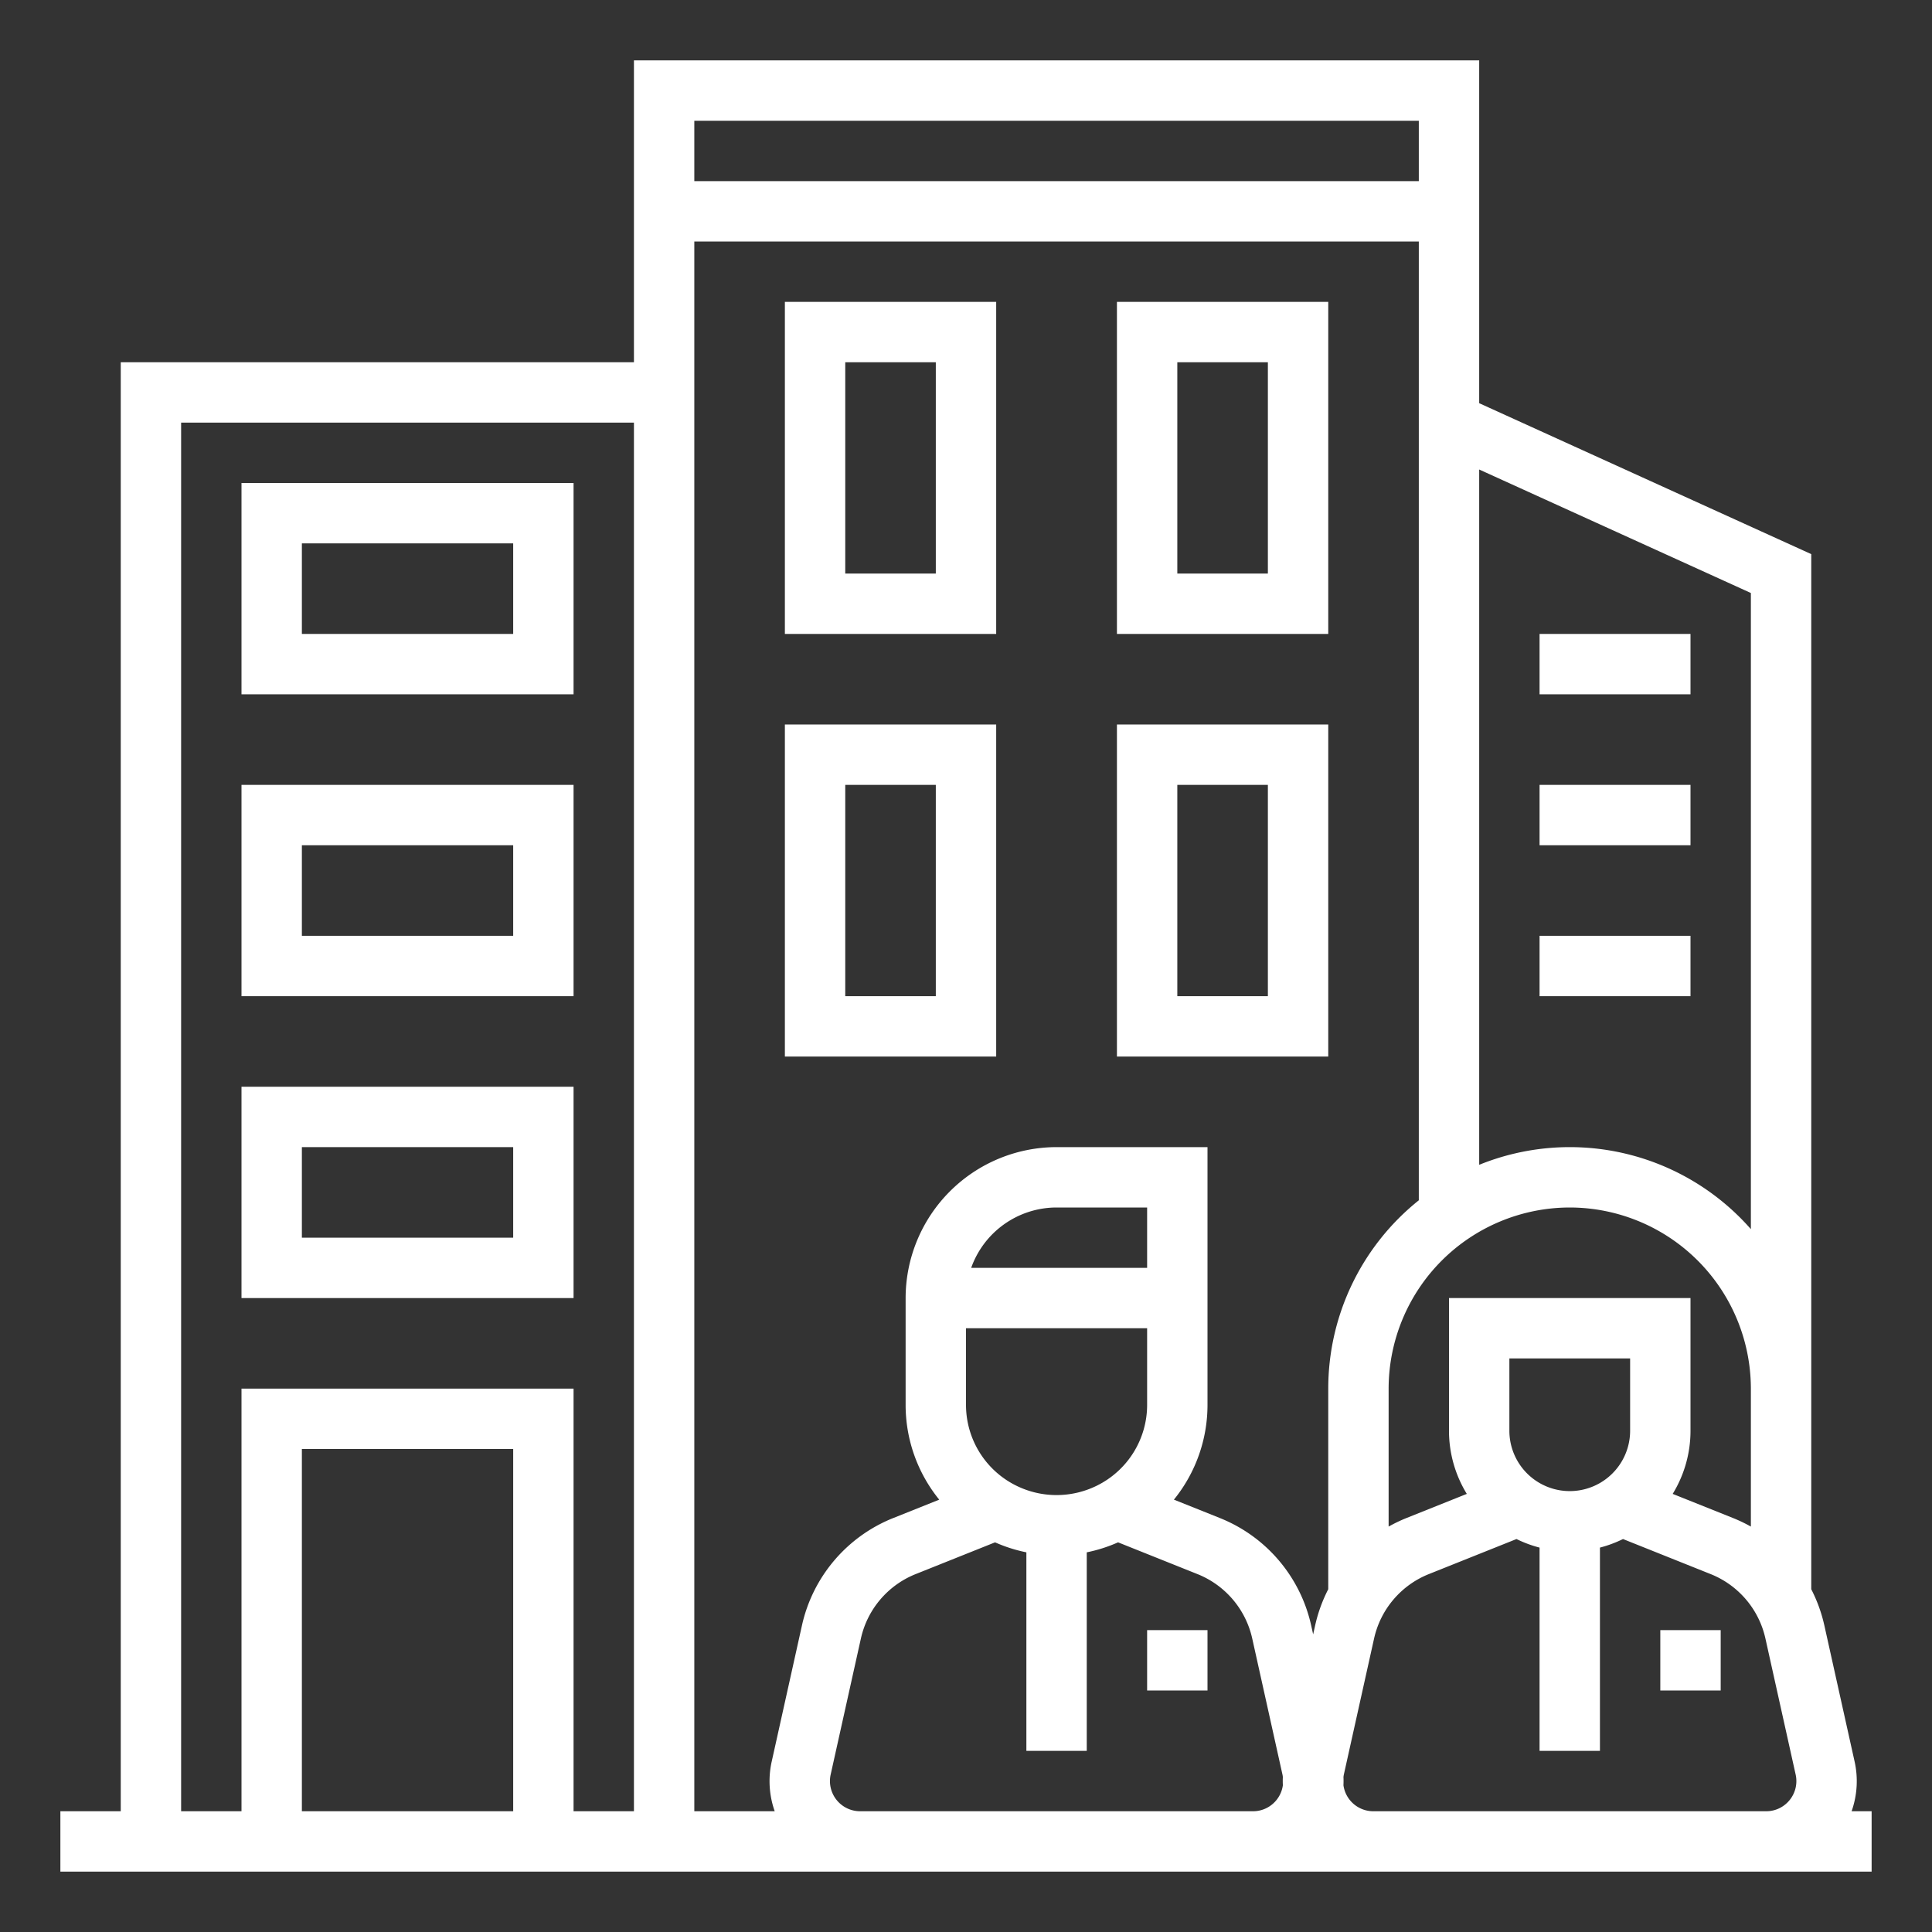
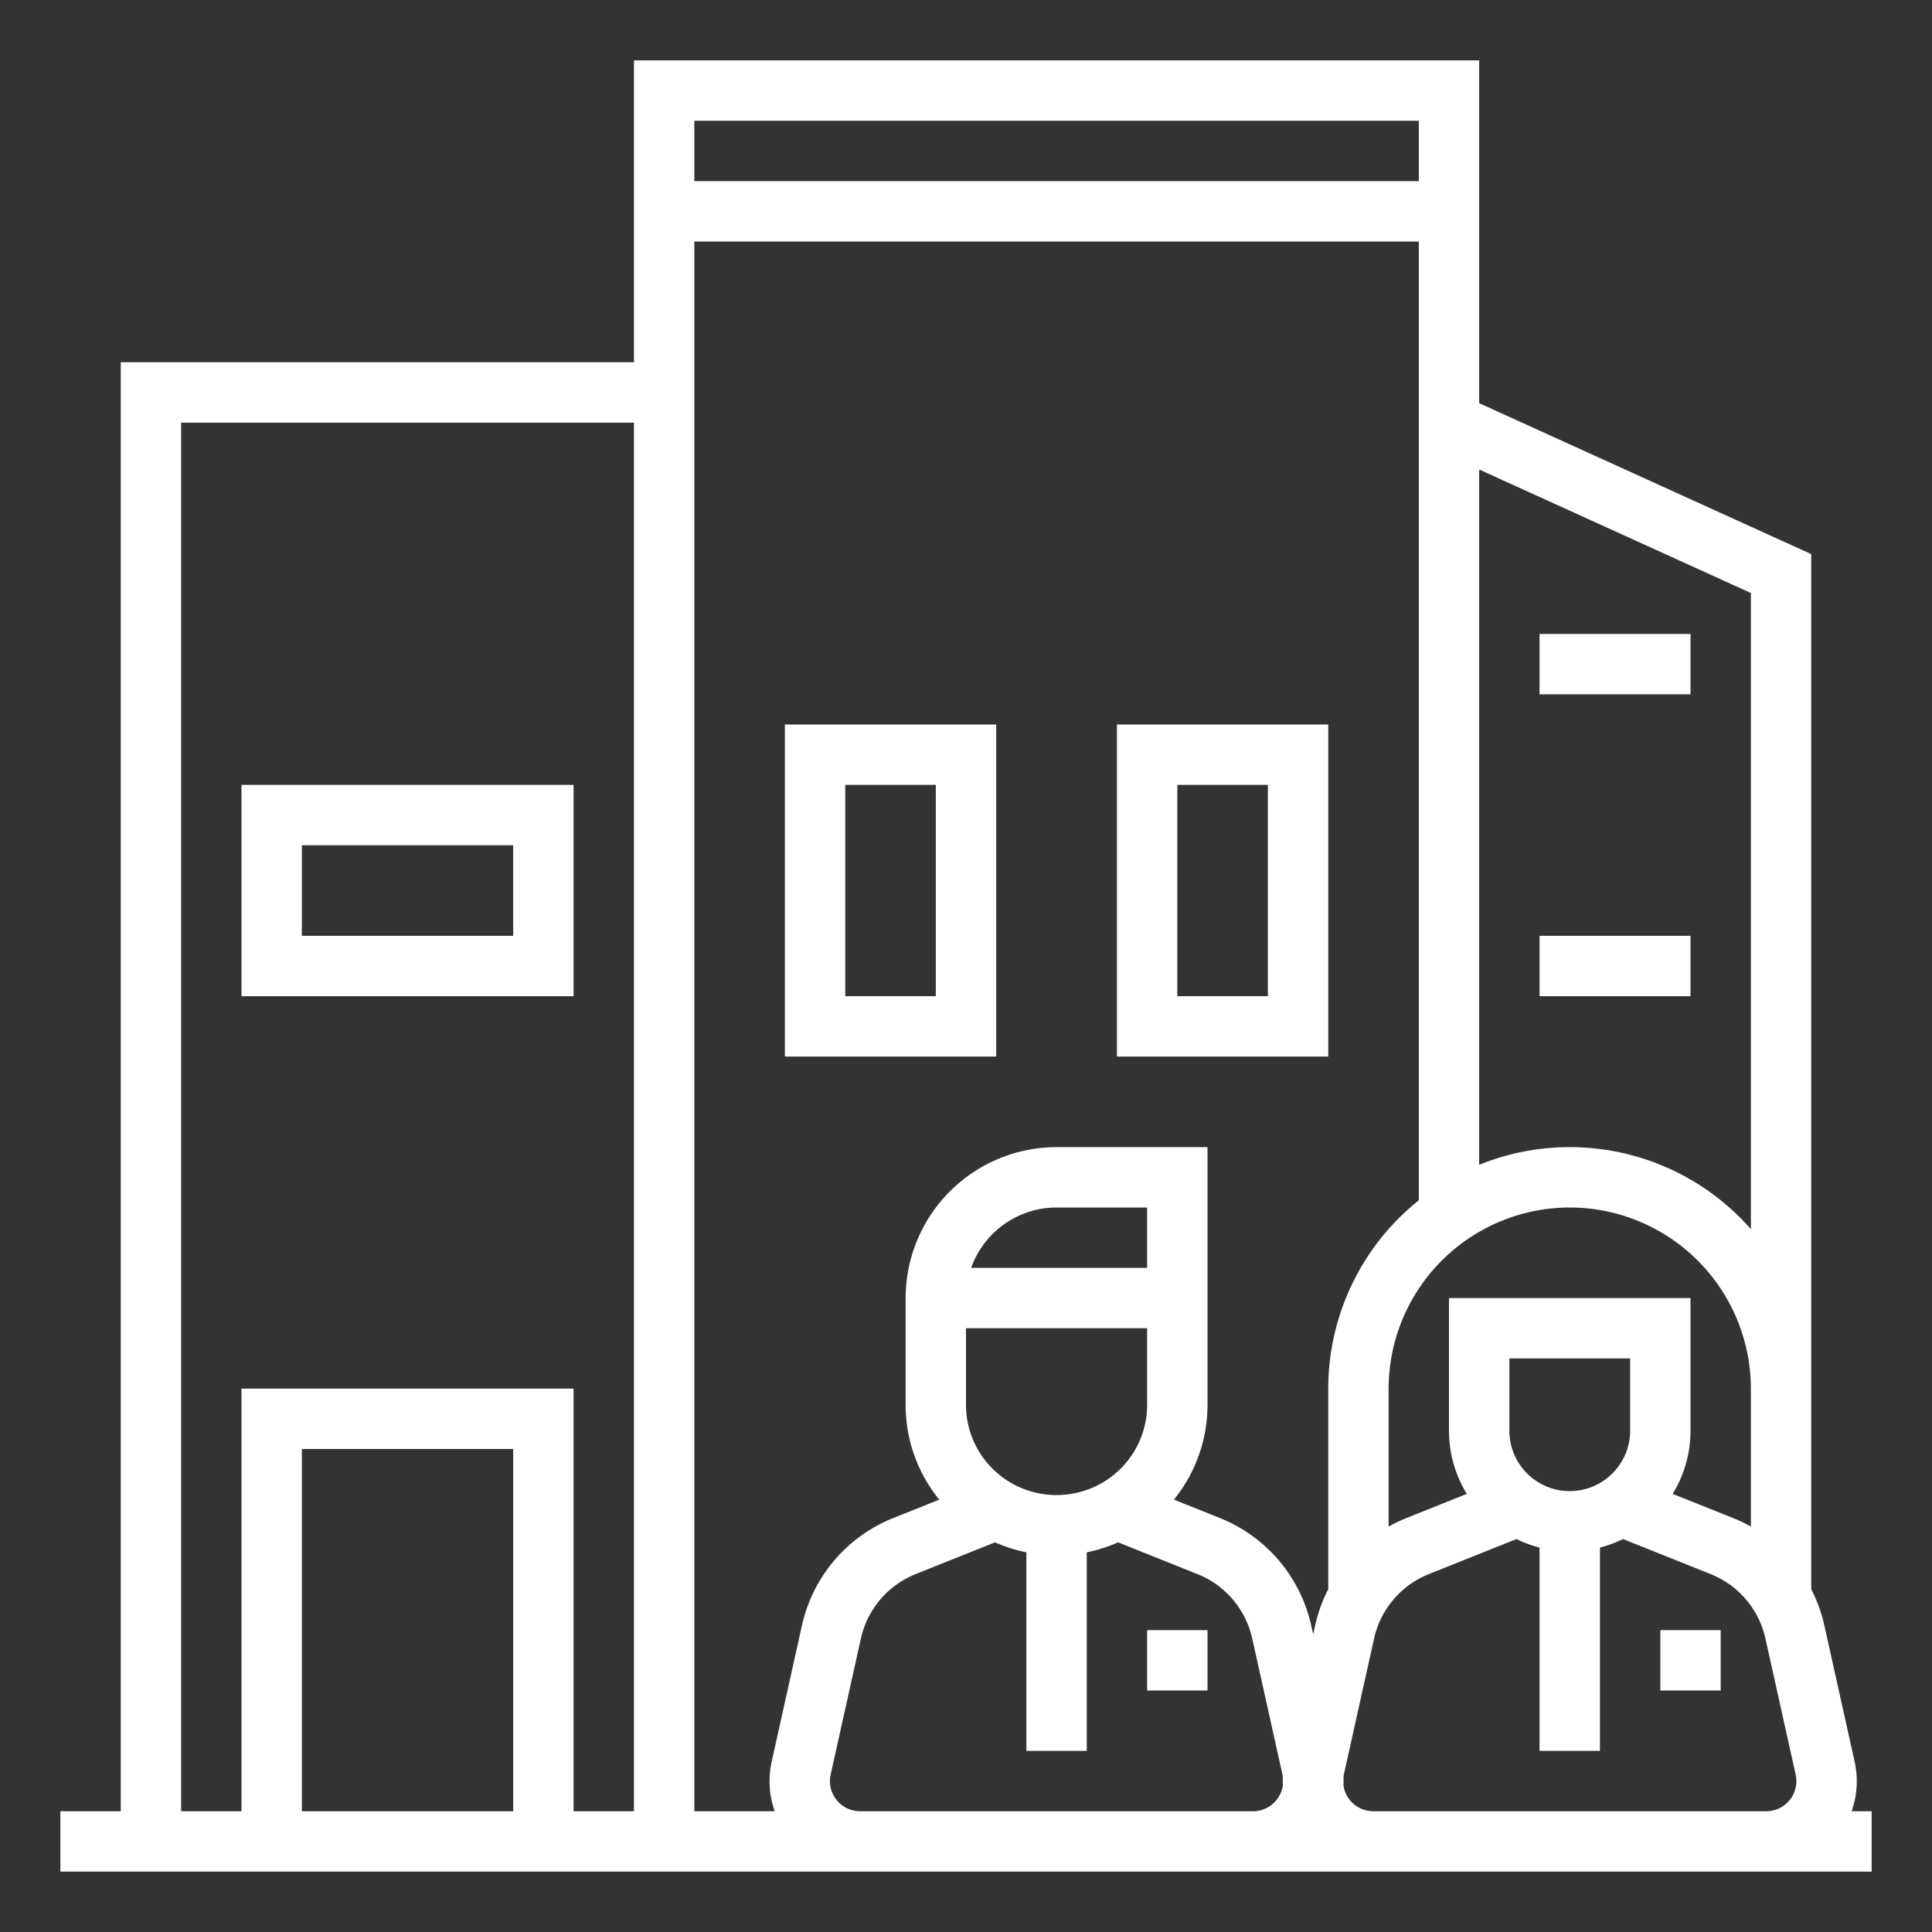
<svg xmlns="http://www.w3.org/2000/svg" viewBox="0 0 512 512" width="512" height="512">
  <rect x="0" y="0" width="512" height="512" fill="#333333" stroke="none" />
  <style>
        svg {
            fill: #FFF;
        }
    </style>
  <g id="OUTLINE">
    <path d="M490.693,480a23.908,23.908,0,0,0,.789-13.206l-8.008-36.035A39.981,39.981,0,0,0,480,421.163V146.849l-88-40V16H168V96H32V480H16v16H496V480ZM136,480H80V384h56Zm32,0H152V368H64V480H48V112H168ZM392,124.424l72,32.727V325.736a63.846,63.846,0,0,0-72-17.049ZM416,320a48.054,48.054,0,0,1,48,48v36.56a40.066,40.066,0,0,0-4.718-2.263L443.28,395.896A31.956,31.956,0,0,0,448,379.156V344H384v35.156a31.956,31.956,0,0,0,4.72,16.74l-16.002,6.401A40.066,40.066,0,0,0,368,404.56V368A48.054,48.054,0,0,1,416,320Zm16,40v19.156a16,16,0,1,1-32,0V360ZM184,32H376V48H184ZM338.295,477.006A7.965,7.965,0,0,1,332.054,480H227.946a7.999,7.999,0,0,1-7.81-9.735l8.008-36.036a23.985,23.985,0,0,1,14.515-17.077l21.041-8.416A39.774,39.774,0,0,0,272,411.383V464h16V411.383a39.774,39.774,0,0,0,8.3-2.647l21.041,8.416a23.984,23.984,0,0,1,14.515,17.077l8.008,36.035c.047.212.075.425.105.638-.035.742-.031,1.481.003,2.218A7.97,7.97,0,0,1,338.295,477.006ZM304,352v20.223a23.87,23.87,0,0,1-13.268,21.466,24.112,24.112,0,0,1-21.465,0A23.87,23.87,0,0,1,256,372.223V352Zm-46.629-16A24.042,24.042,0,0,1,280,320h24v16ZM352,421.163a39.981,39.981,0,0,0-3.475,9.596L348,433.123l-.525-2.364a39.972,39.972,0,0,0-24.192-28.462l-12.187-4.875A39.824,39.824,0,0,0,320,372.223V304H280a40.046,40.046,0,0,0-40,40v28.223a39.824,39.824,0,0,0,8.904,25.199l-12.187,4.875a39.972,39.972,0,0,0-24.192,28.462l-8.008,36.035A23.91,23.91,0,0,0,205.307,480H184V64H376V318.093A63.898,63.898,0,0,0,352,368Zm122.295,55.843A7.965,7.965,0,0,1,468.054,480H363.946a7.987,7.987,0,0,1-7.917-6.88c.033-.737.038-1.476.003-2.218.03-.213.058-.426.105-.638l8.008-36.036a23.985,23.985,0,0,1,14.515-17.077l23.229-9.291A31.932,31.932,0,0,0,408,410.13V464h16V410.13a31.921,31.921,0,0,0,6.112-2.269l23.229,9.291a23.984,23.984,0,0,1,14.515,17.077l8.008,36.035A7.964,7.964,0,0,1,474.295,477.006Z" />
    <path d="M152,208H64v56h88Zm-16,40H80V224h56Z" />
-     <path d="M208,168h56V80H208Zm16-72h24v56H224Z" />
-     <path d="M152,288H64v56h88Zm-16,40H80V304h56Z" />
-     <path d="M296,168h56V80H296Zm16-72h24v56H312Z" />
    <path d="M208,280h56V192H208Zm16-72h24v56H224Z" />
    <path d="M296,280h56V192H296Zm16-72h24v56H312Z" />
    <rect x="304" y="432" width="16" height="16" />
    <rect x="440" y="432" width="16" height="16" />
    <rect x="408" y="168" width="40" height="16" />
-     <rect x="408" y="208" width="40" height="16" />
    <rect x="408" y="248" width="40" height="16" />
-     <path d="M152,128H64v56h88Zm-16,40H80V144h56Z" />
  </g>
</svg>